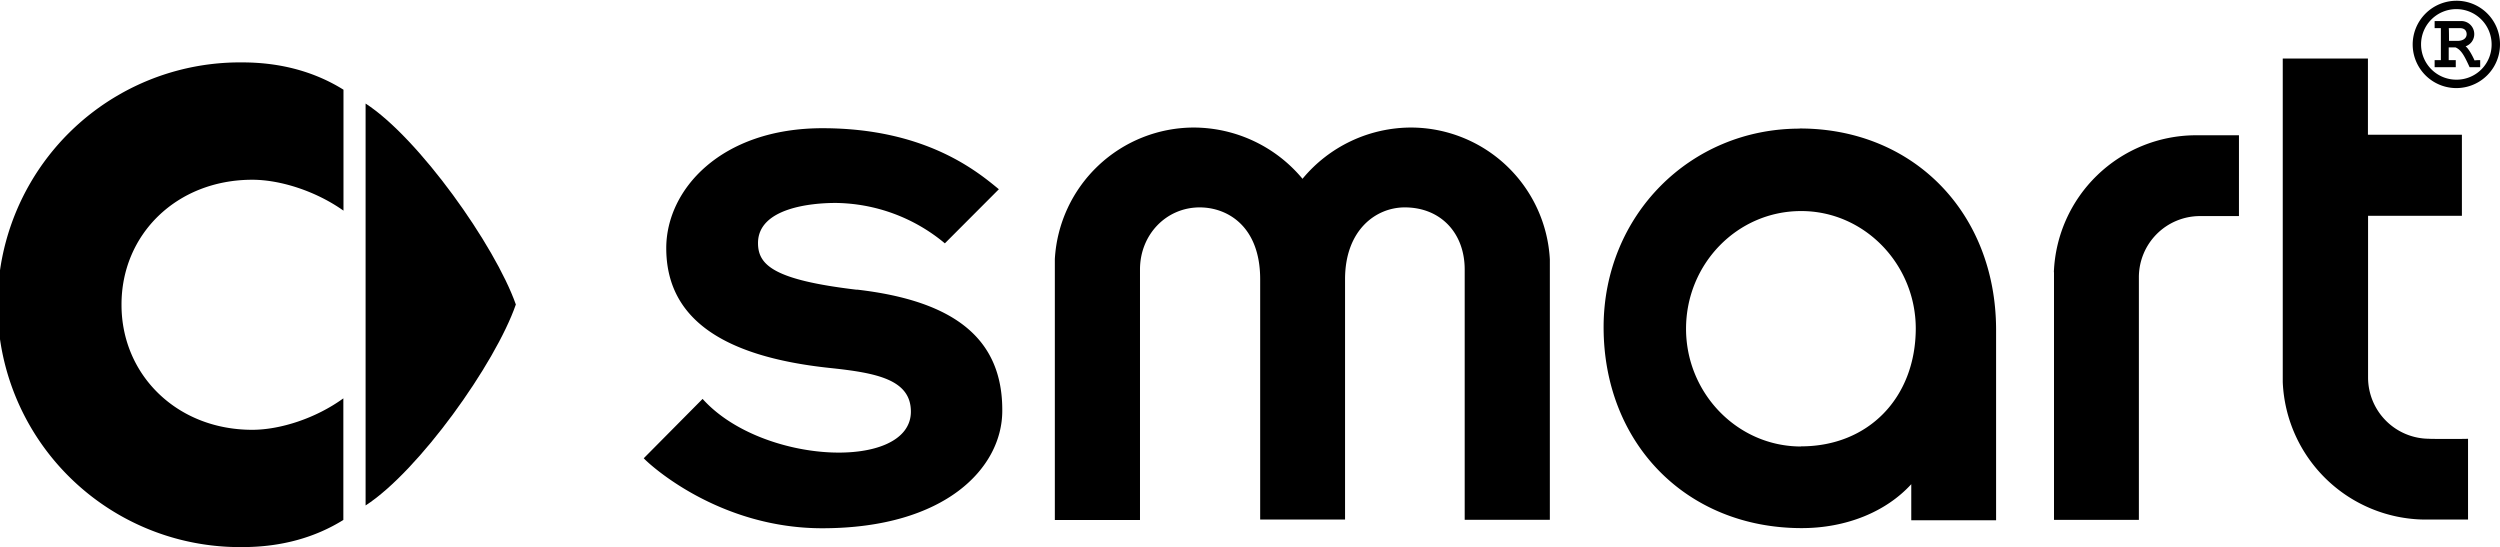
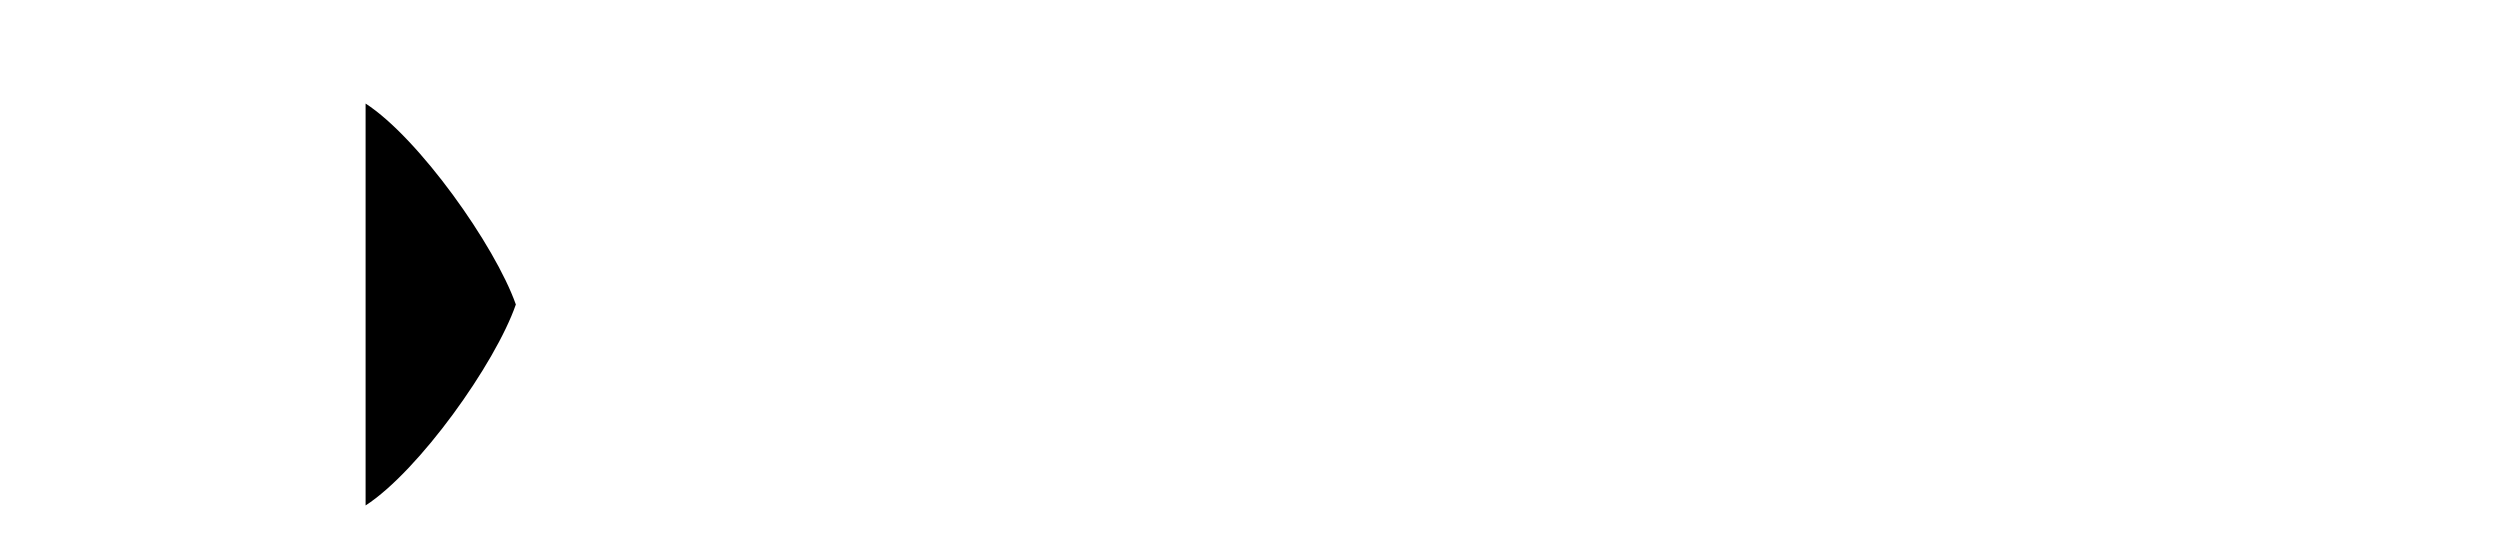
<svg xmlns="http://www.w3.org/2000/svg" id="svg1879" viewBox="0 0 921.3 201.57">
  <title>Smart</title>
  <g id="layer1">
    <g id="Ebene_1">
      <g id="_94089960" data-name=" 94089960">
        <path id="_91331920" data-name=" 91331920" d="M134.73,38.16c19.59,12.69,47.67,52.27,55.37,74.05-7.6,21.89-35.78,61.37-55.37,74.06Z" />
-         <path id="_93038808" data-name=" 93038808" d="M93,66.24c10.19,0,23.29,4.1,33.58,11.39V33.06C116.34,26.66,103.84,23,89.35,23a89.31,89.31,0,1,0,0,178.61c14.49,0,26.89-3.6,37.18-10V146.8c-10.19,7.39-23.29,11.59-33.58,11.59-27.79,0-48.17-20.29-48.17-46C44.68,86.43,65.06,66.24,93,66.24Zm663.94,34.08v91.25h31.28V102.12a22.53,22.53,0,0,1,22.49-22.49h14.39V49.85h-16A52.48,52.48,0,0,0,756.89,100.32Zm138.22,61.37a22.59,22.59,0,0,1-22.48-22.49V79.53h34.58V49.65H872.63V21.56H841.24V140.8a52.88,52.88,0,0,0,52.28,50.67h16V161.69C909.51,161.79,895.11,161.79,895.11,161.69ZM520,47a52.07,52.07,0,0,0-40,18.89A52.31,52.31,0,0,0,440,47a51.39,51.39,0,0,0-51.27,48.47v96.15h31.38V99.32c0-12.89,9.7-22.89,22-22.89,10.19,0,22.29,6.9,22.29,26.49v88.55h31.28V102.92c0-18.19,11.39-26.49,22-26.49,13.19,0,22.09,9.4,22.09,22.89v92.25h31.38v-96A51.36,51.36,0,0,0,520,47Zm143.22.4c-40.48,0-72.26,32.08-72.26,73.16,0,42.88,30.58,74.06,73,74.06,16.39,0,31.08-6,40.38-16.19v13.29H735.6V121.21C735.4,78.23,705,47.35,663.24,47.35Zm.5,117.14c-23.49,0-42.38-19.69-42.38-43.38,0-23.89,18.89-43.38,42.38-43.38C687,77.73,706,97.32,706,121.11,705.92,146.6,688.53,164.49,663.74,164.49Zm-348-57.77c-30.38-3.6-36.38-9-36.38-17.19,0-13,19.79-14.79,28.48-14.79a63.8,63.8,0,0,1,40.38,14.89L368.1,69.74c-8-6.6-27.09-22.49-65-22.49-37.38,0-57.57,22.59-57.57,44.18,0,25.28,19.69,39.87,60.26,44.17,17.09,1.8,29.89,4.2,29.89,16.09,0,21.89-54.87,19.69-76.76-4.69l-21.69,21.88c2.1,2.3,27.59,25.79,65.77,25.79,45.57,0,66.36-22.39,66.36-43.28C369.5,125.31,352.41,110.92,315.73,106.72ZM911.91,22.26c-.7-1.6-2.1-4.29-3.3-5.19a4.72,4.72,0,0,0,3.2-4.6,4.79,4.79,0,0,0-5.2-4.7h-9.4v2.6h2.3V22.16h-2.3v2.6H905v-2.6h-2.6V17.47h2.5c2.2.9,3.4,3.39,5.2,7.29H914v-2.6A14.63,14.63,0,0,0,911.91,22.26Zm-9.5-11.89h4.1c2.2,0,2.5,1.5,2.5,2.2,0,1.6-1.4,2.5-3.4,2.5h-3.1S902.51,10.37,902.41,10.37ZM905.21.28a16.14,16.14,0,0,0-16.09,16.09,16.09,16.09,0,1,0,32.18,0A16,16,0,0,0,905.21.28Zm0,29.08a13,13,0,1,1,13-13A12.9,12.9,0,0,1,905.21,29.36Z" />
      </g>
    </g>
  </g>
</svg>